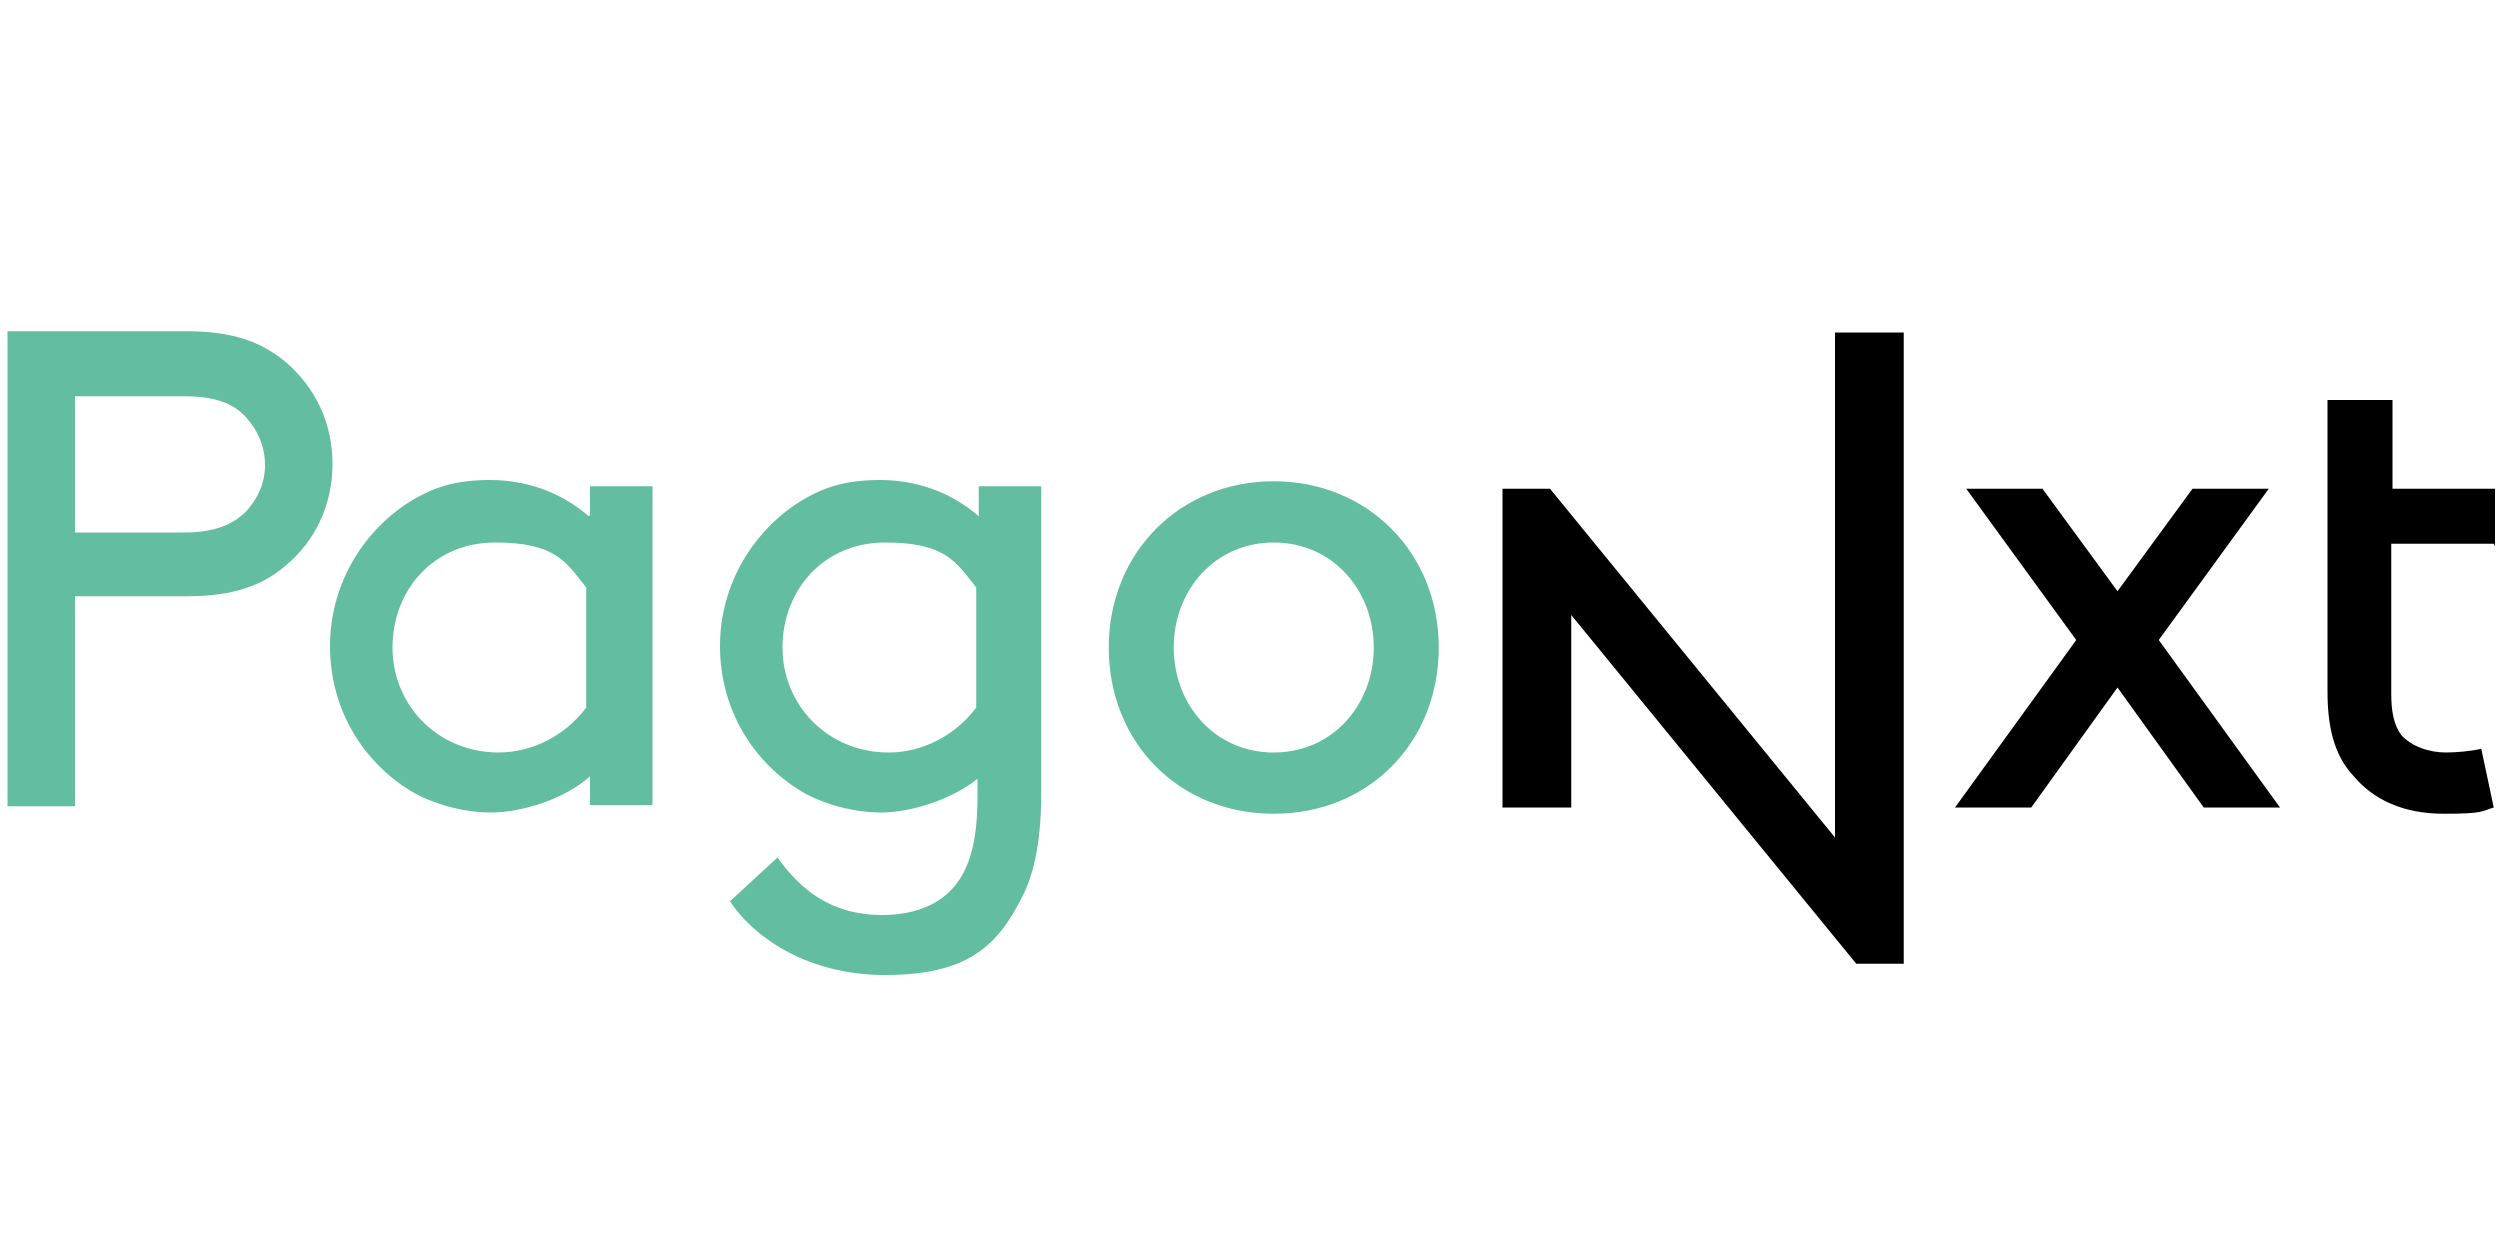
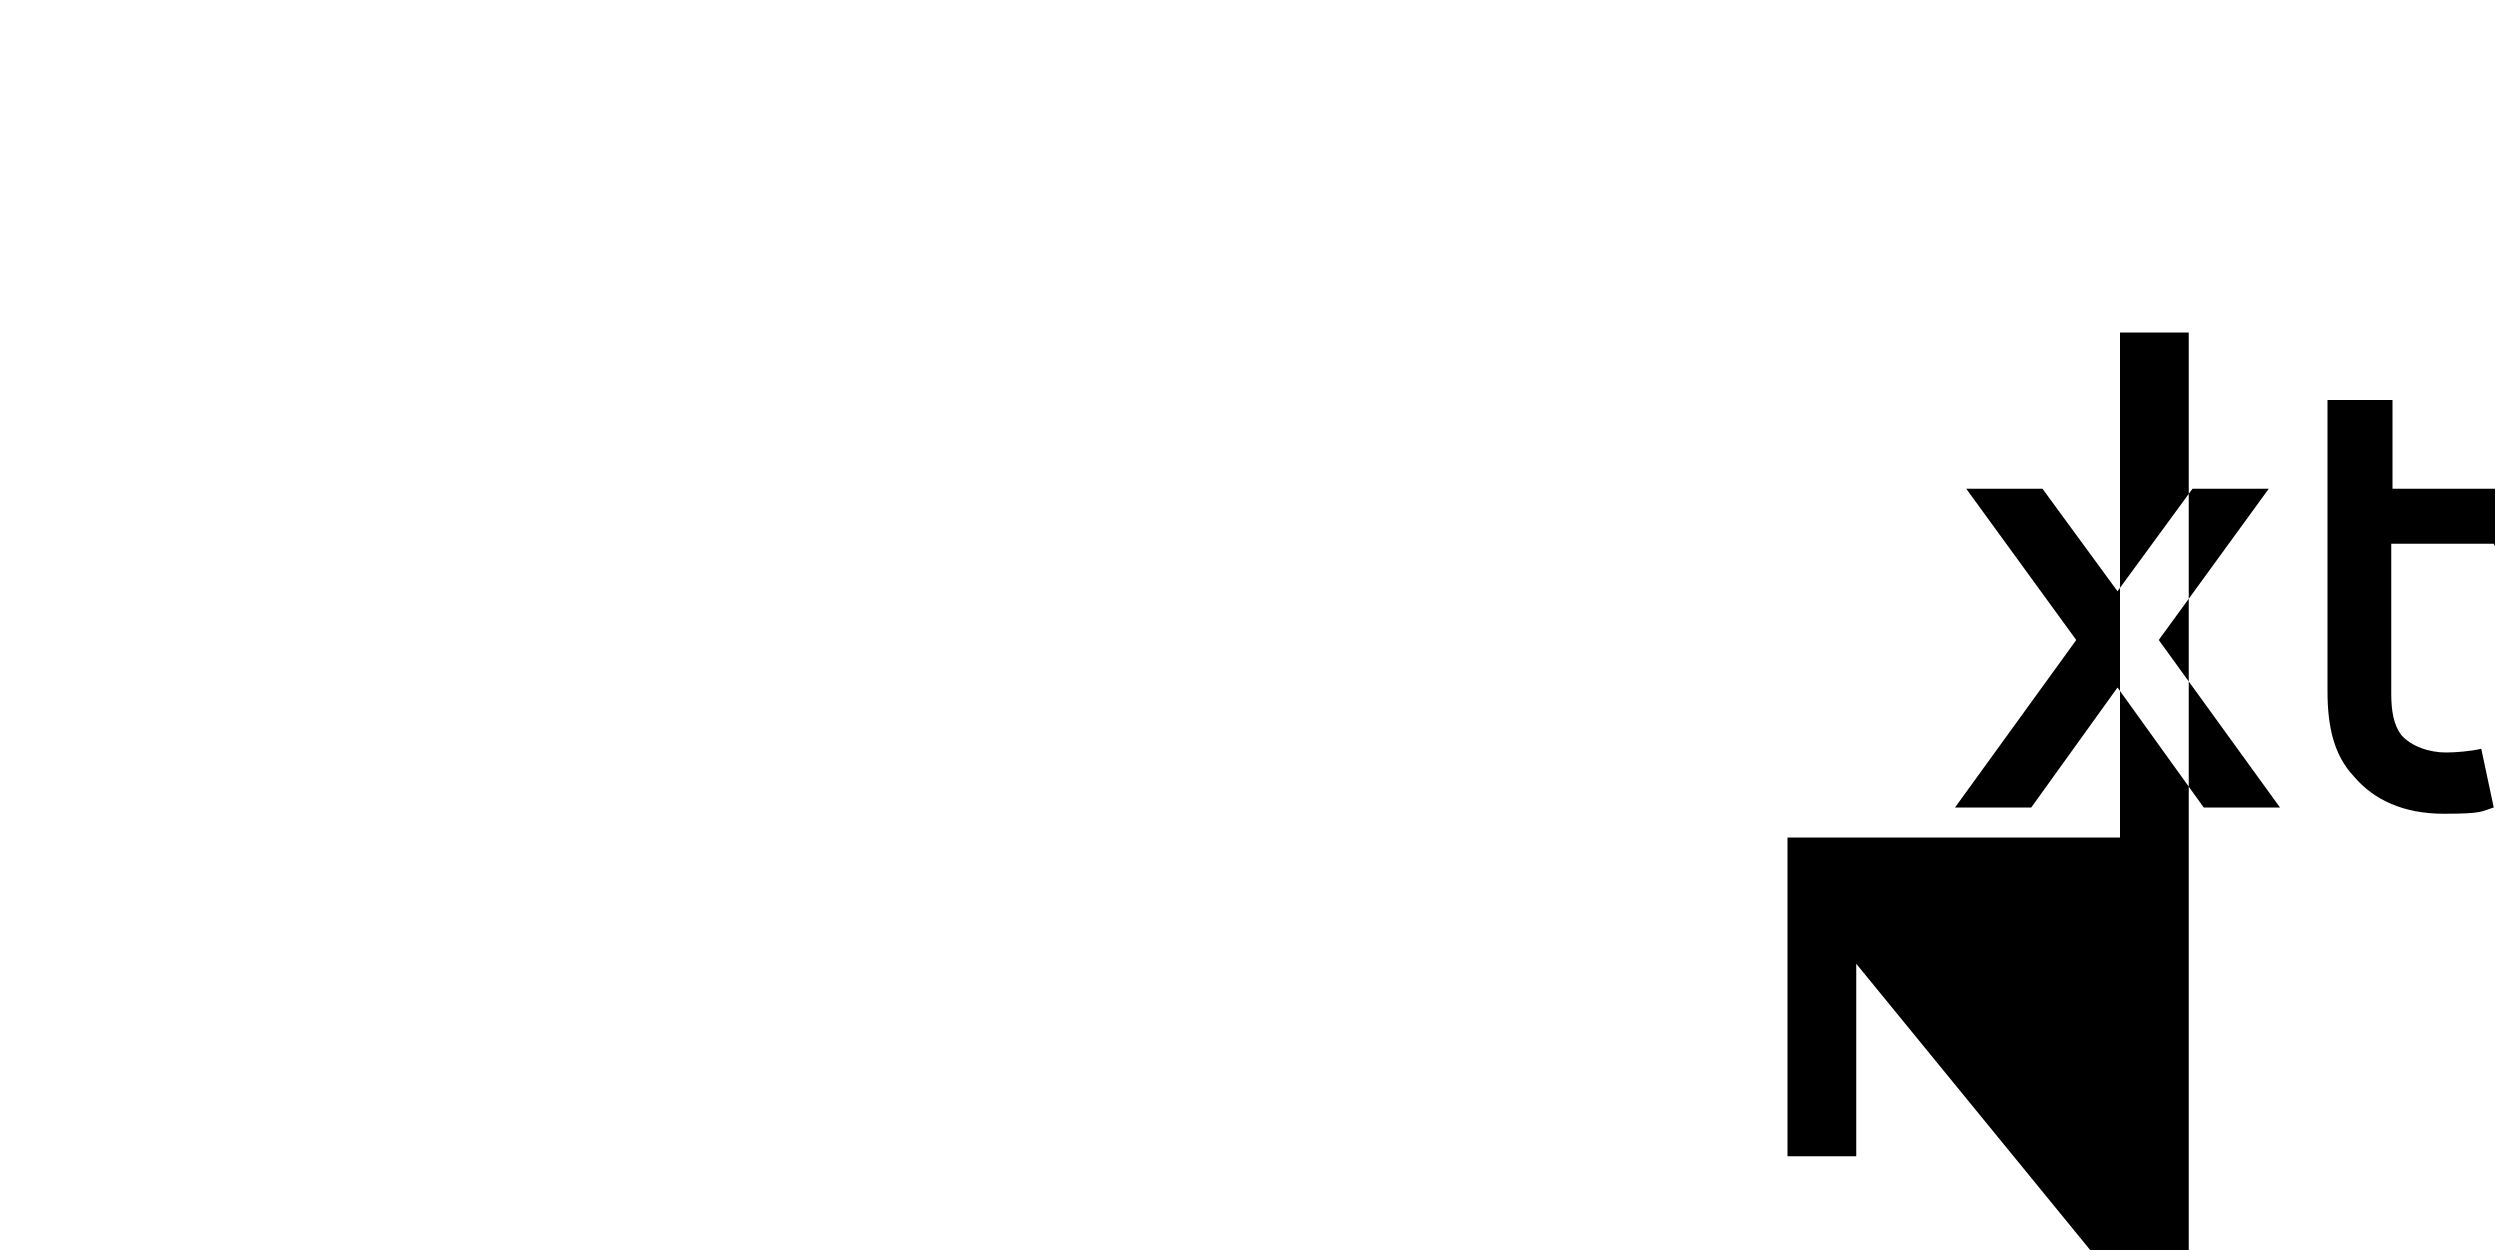
<svg xmlns="http://www.w3.org/2000/svg" id="katman_1" data-name="katman 1" viewBox="0 0 200 100">
  <defs>
    <style>      .cls-1 {        fill: #000;      }      .cls-1, .cls-2 {        fill-rule: evenodd;        stroke-width: 0px;      }      .cls-2 {        fill: #63bda1;      }    </style>
  </defs>
-   <path class="cls-2" d="M101.9,60.2c-4.7,0-8-3.8-8-8.4s3.3-8.4,8-8.4,8,3.8,8,8.4-3.3,8.4-8,8.4ZM101.9,38.5c-7.5,0-13.2,5.7-13.2,13.3s5.6,13.3,13.2,13.3,13.2-5.7,13.2-13.3c0-7.6-5.7-13.3-13.2-13.3ZM78.1,56.6c-1.7,2.3-4.4,3.6-7,3.6-4.9,0-8.5-3.8-8.5-8.4s3.3-8.4,8.2-8.4,5.7,1.6,7.3,3.6v9.6h0ZM78.3,41.3c-2.3-2-5.1-2.9-7.9-2.9s-4.5.6-6.2,1.6c-3.8,2.3-6.6,6.6-6.6,11.7s2.7,9.3,6.5,11.6c1.7,1,4.1,1.7,6.4,1.7s5.6-1,7.7-2.7v1.4c0,3.2-.5,5.2-1.4,6.6-1.2,1.9-3.4,2.9-6.2,2.9-4.2,0-6.6-2.1-8.4-4.6l-3.8,3.5c1.6,2.5,5.8,5.9,12.4,5.9s9-2.3,11-6.3c1-2,1.5-4.6,1.5-8.4v-24.4h-5v2.4h0ZM46.9,56.6c-1.7,2.3-4.4,3.6-7,3.6-4.9,0-8.5-3.8-8.5-8.4s3.3-8.4,8.2-8.4,5.7,1.6,7.3,3.6v9.6h0ZM47.1,41.3c-2.3-2-5.1-2.9-7.9-2.9s-4.5.6-6.2,1.6c-3.8,2.3-6.6,6.6-6.6,11.7s2.7,9.3,6.5,11.6c1.7,1,4.1,1.7,6.4,1.7s5.8-1,7.9-2.9v2.3h5v-25.5h-5v2.3h0ZM19.7,40.9c-1,1-2.4,1.7-5,1.7H6v-10.9h8.7c2.6,0,4,.6,5,1.7.9,1,1.5,2.3,1.5,3.8s-.6,2.7-1.5,3.7ZM22.9,29c-1.9-1.6-4.2-2.5-7.9-2.5H.6v38h5.4v-16.8h9c3.7,0,6.1-.9,7.9-2.5,2.3-1.9,3.7-4.8,3.7-8.1,0-3.3-1.4-6.1-3.7-8.1Z" />
-   <path class="cls-1" d="M199.6,43.7v-4.6h-8.2v-7.1h-5.2v23.3c0,2.8.5,5.1,2.1,6.8,1.6,1.9,4,3,7.2,3s3-.2,4-.5l-1-4.7c-.8.2-2.1.3-2.8.3-1.4,0-2.8-.5-3.6-1.4-.6-.8-.8-1.9-.8-3.3v-12h8.2ZM181.5,39.1h-6.1l-6,8.2-6-8.2h-6.1l8.8,12.1-9.7,13.4h6.1l6.9-9.6,6.9,9.6h6.1l-9.7-13.4,8.8-12.1ZM146.8,67l-22.8-27.9h-3.8v25.5h5.5v-15.4l22.8,27.9h3.8V26.6h-5.5v40.4Z" />
+   <path class="cls-1" d="M199.6,43.7v-4.6h-8.2v-7.1h-5.2v23.3c0,2.8.5,5.1,2.1,6.8,1.6,1.9,4,3,7.2,3s3-.2,4-.5l-1-4.7c-.8.2-2.1.3-2.8.3-1.4,0-2.8-.5-3.6-1.4-.6-.8-.8-1.9-.8-3.3v-12h8.2ZM181.5,39.1h-6.1l-6,8.2-6-8.2h-6.1l8.8,12.1-9.7,13.4h6.1l6.9-9.6,6.9,9.6h6.1l-9.7-13.4,8.8-12.1ZM146.8,67h-3.8v25.5h5.5v-15.4l22.8,27.9h3.8V26.6h-5.5v40.4Z" />
</svg>